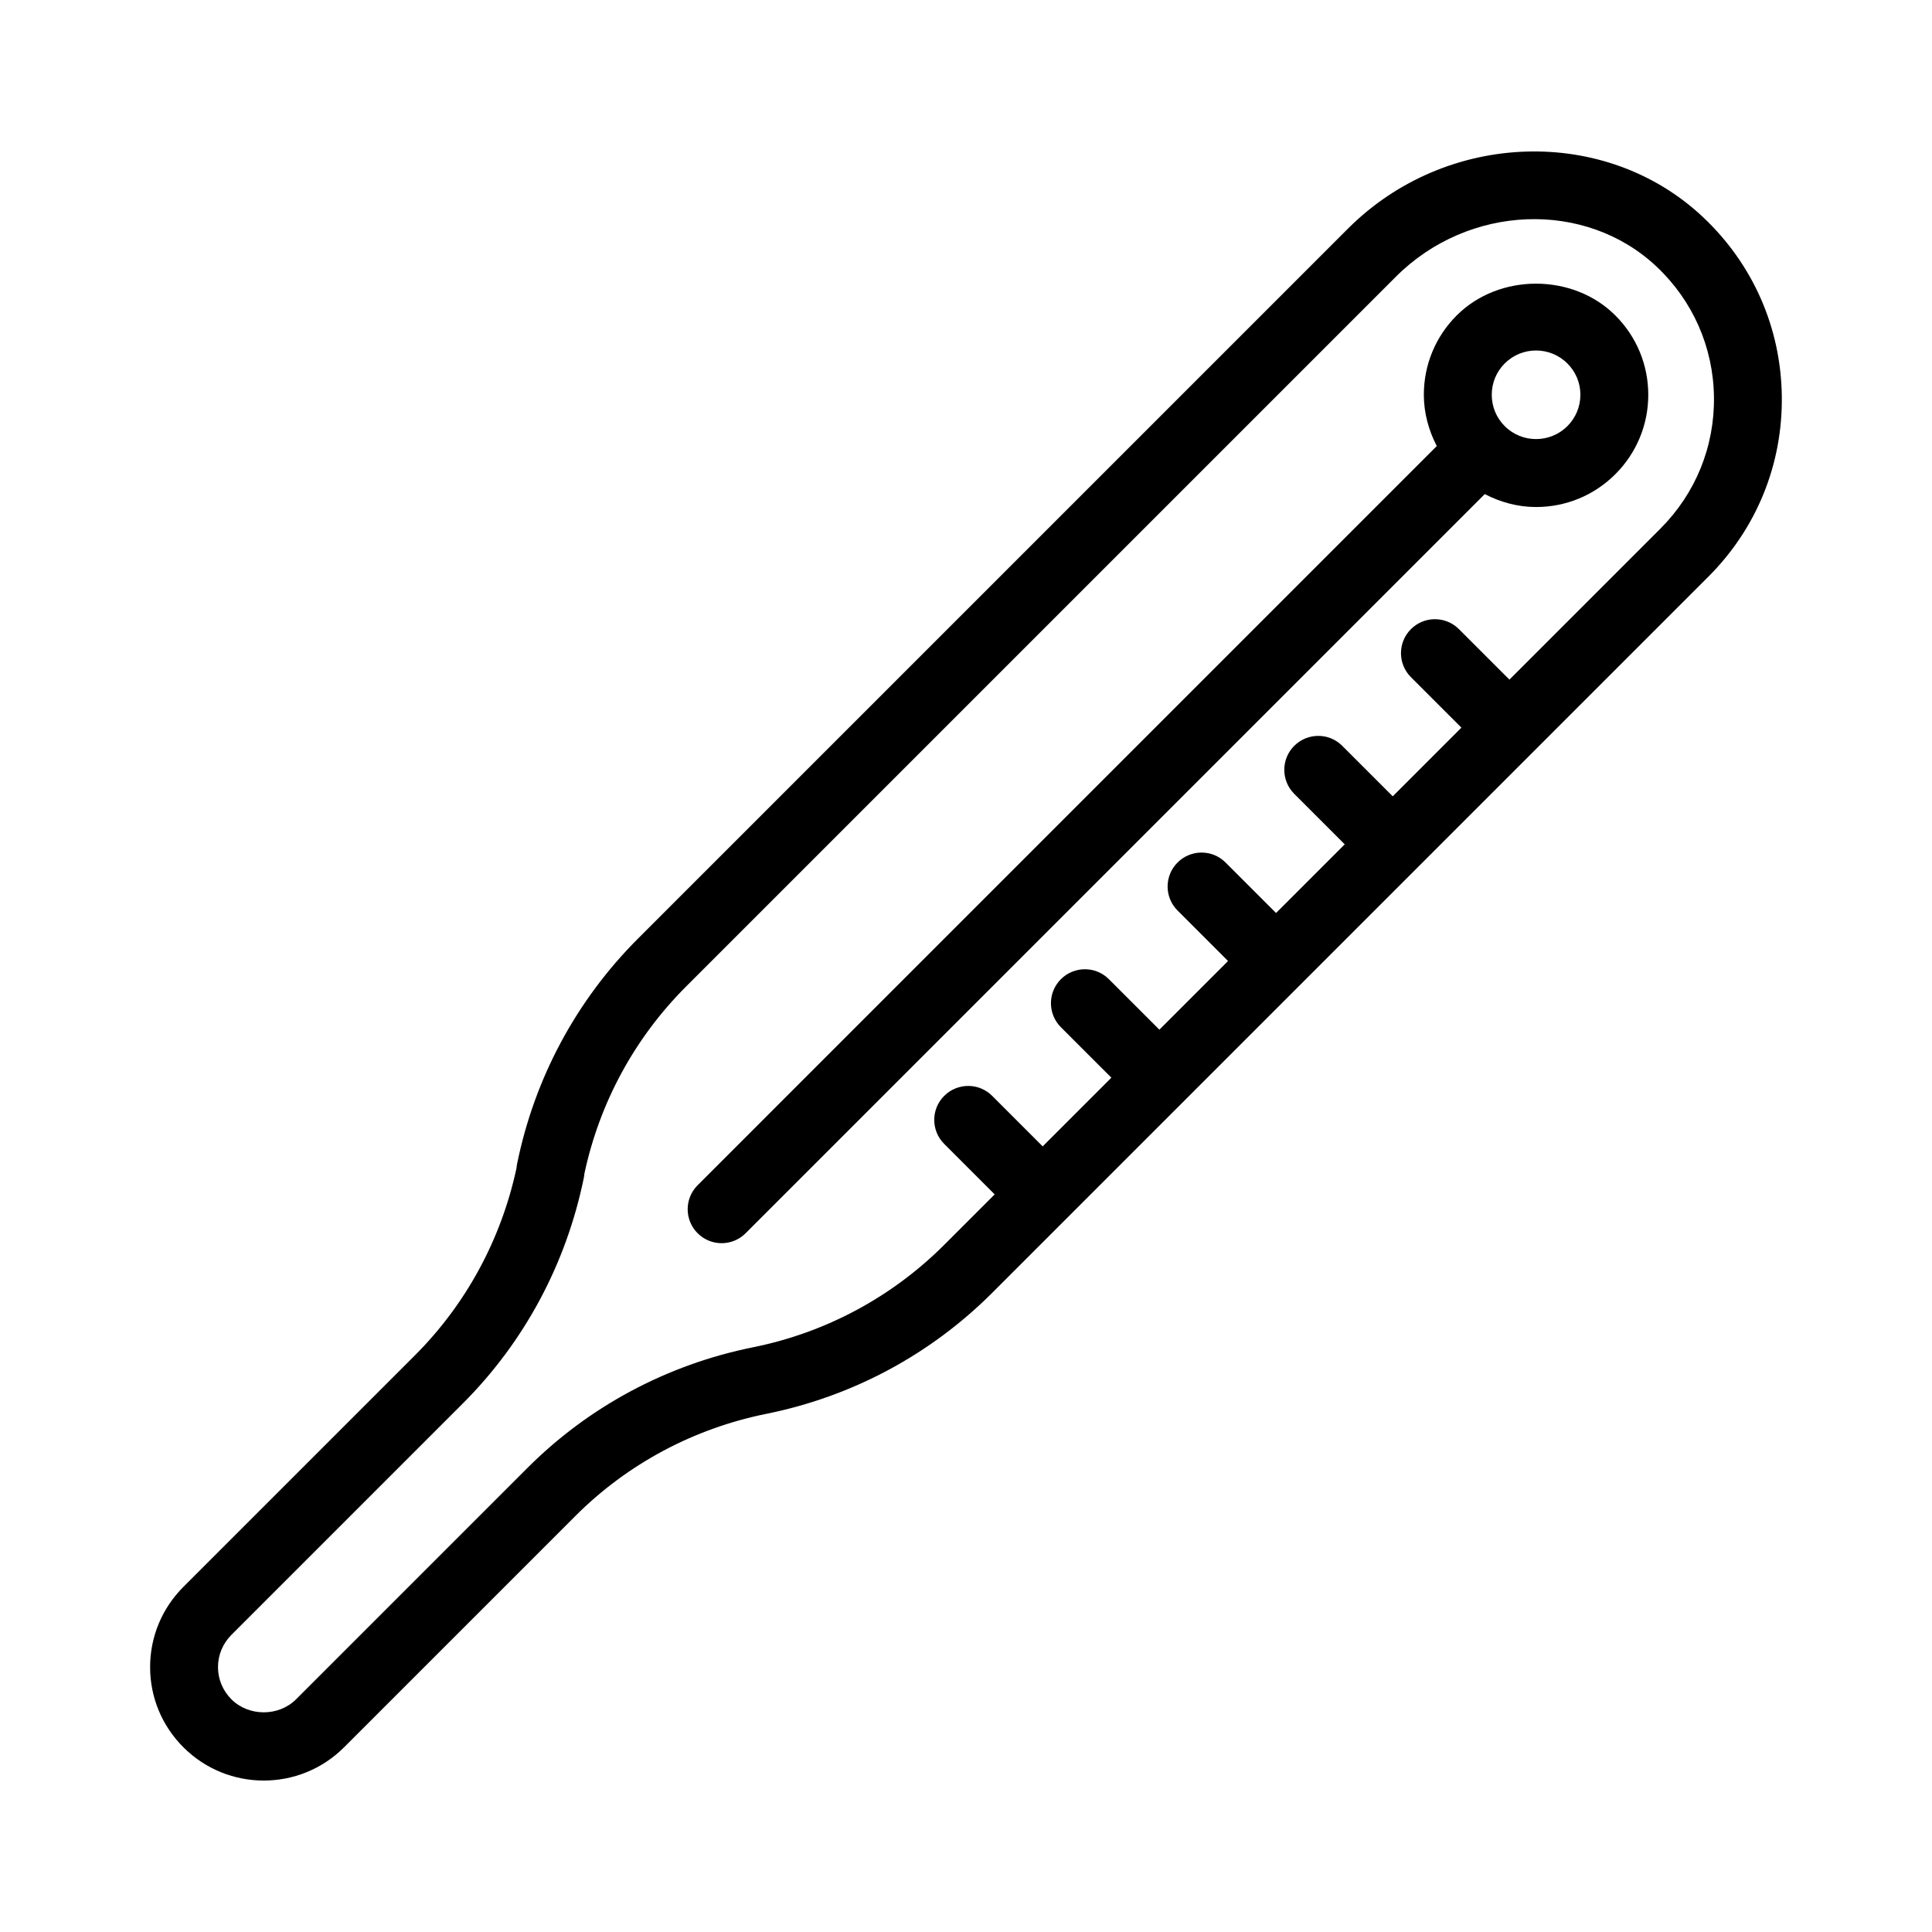
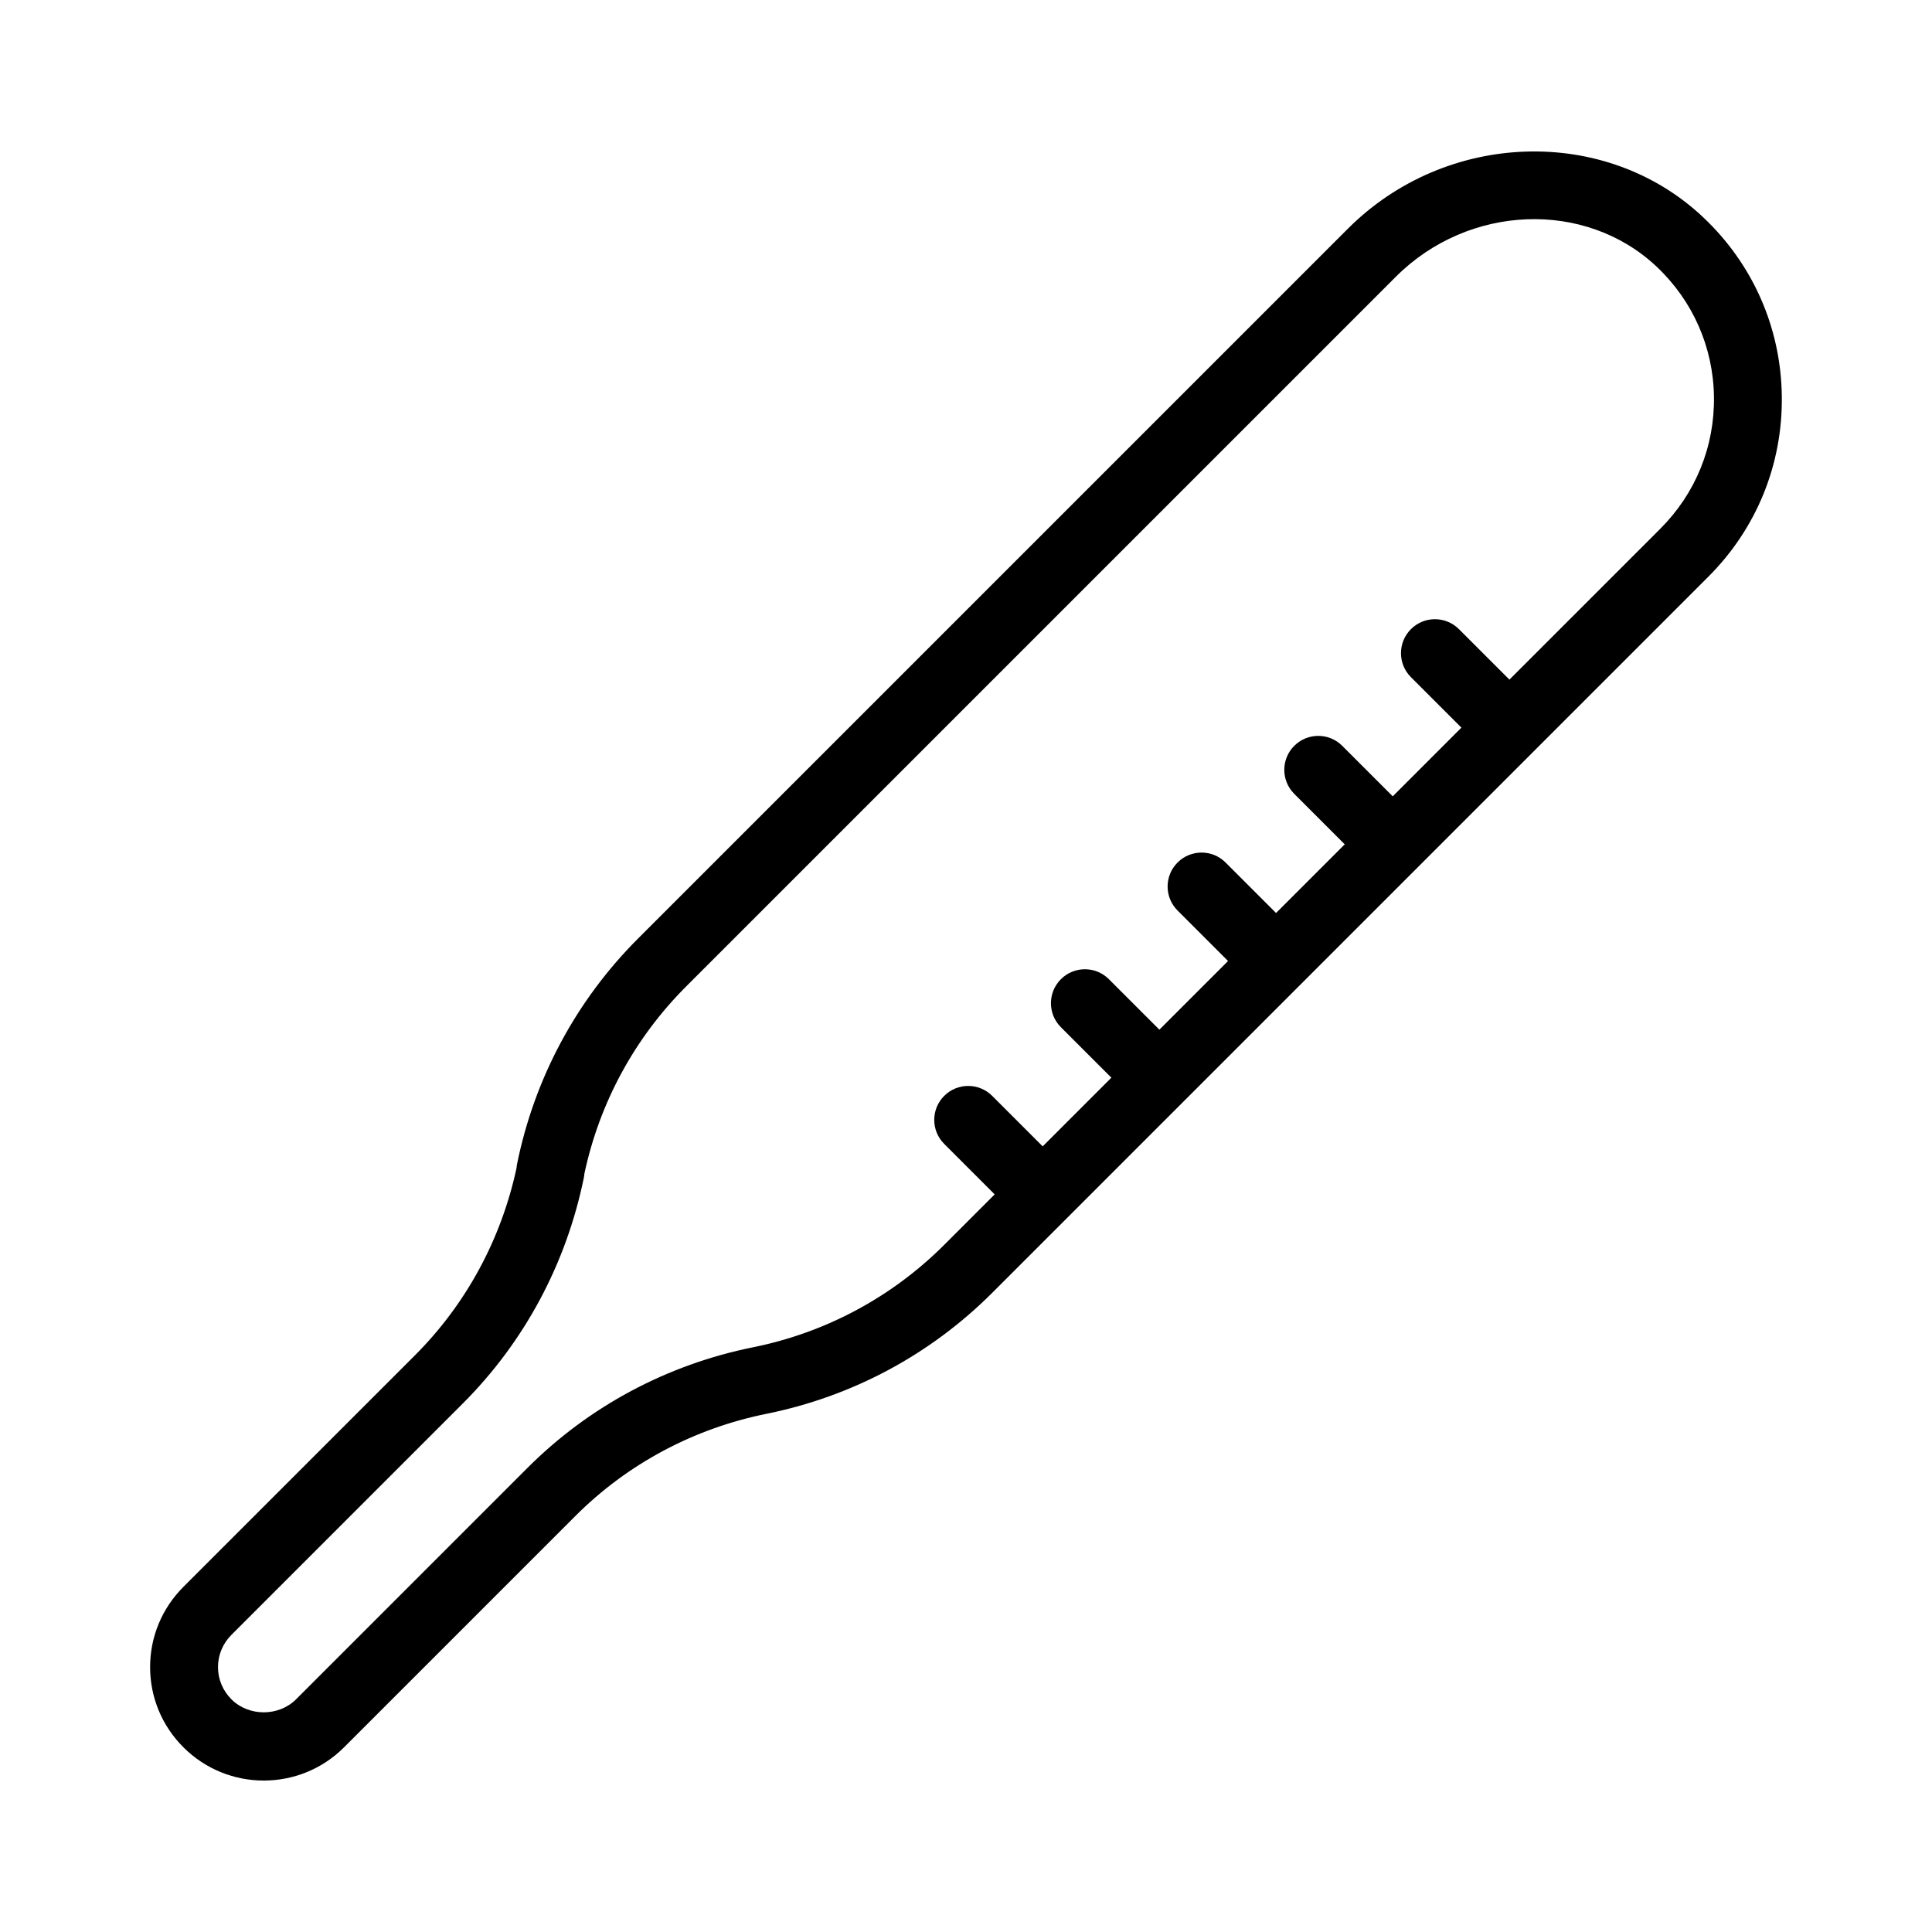
<svg xmlns="http://www.w3.org/2000/svg" fill="#000000" width="800px" height="800px" version="1.1" viewBox="144 144 512 512">
  <g>
    <path d="m501.22 204.59-188.11 188.11c-16.395 16.391-27.48 37.066-32.086 59.805-0.07 0.348-0.113 0.703-0.141 1.055-4.086 18.938-13.391 36.094-26.965 49.66l-61.297 61.297c-5.703 5.699-8.84 13.254-8.84 21.277 0 8.027 3.137 15.578 8.84 21.27 5.867 5.863 13.574 8.801 21.27 8.801 7.707 0 15.41-2.934 21.277-8.801l61.297-61.297c13.828-13.832 31.363-23.207 50.711-27.105 22.746-4.606 43.418-15.695 59.805-32.082l50.617-50.617c0.004-0.004 0.008-0.004 0.012-0.008s0.004-0.008 0.008-0.012l30.895-30.895c0.004-0.004 0.008-0.004 0.012-0.008 0.004-0.004 0.004-0.008 0.008-0.012l61.82-61.82c0.004-0.004 0.008-0.004 0.012-0.008 0.004-0.004 0.004-0.008 0.008-0.012l46.363-46.363c12.809-12.805 19.723-29.828 19.461-47.926-0.254-18.078-7.652-34.883-20.84-47.324-25.836-24.379-68.086-23.035-94.137 3.016zm82.805 79.504-40.012 40.012-13.379-13.375c-3.516-3.516-9.207-3.516-12.723 0s-3.516 9.211 0 12.723l13.379 13.375-18.199 18.203-13.379-13.379c-3.516-3.516-9.207-3.516-12.723 0s-3.516 9.207 0 12.723l13.379 13.379-18.199 18.199-13.379-13.379c-3.516-3.516-9.207-3.516-12.723 0s-3.516 9.207 0 12.723l13.379 13.379-18.195 18.195-13.379-13.375c-3.516-3.516-9.207-3.516-12.723 0-3.516 3.516-3.516 9.211 0 12.723l13.379 13.375-18.203 18.203-13.379-13.379c-3.516-3.516-9.207-3.516-12.723 0s-3.516 9.207 0 12.723l13.379 13.379-13.344 13.344c-13.871 13.871-31.391 23.27-50.641 27.164-22.824 4.598-43.535 15.668-59.875 32.02l-61.297 61.297c-4.594 4.586-12.527 4.574-17.105-0.004-2.301-2.297-3.566-5.328-3.566-8.543s1.266-6.25 3.566-8.555l61.297-61.297c16.316-16.305 27.402-36.98 32.078-59.781 0.078-0.359 0.121-0.73 0.148-1.094 4.023-18.859 13.328-36.008 26.965-49.645l188.11-188.11c19.242-19.23 50.219-20.43 69.082-2.656 9.613 9.07 15.008 21.324 15.199 34.496 0.184 13.195-4.859 25.598-14.199 34.941z" />
-     <path d="m530.04 227.59c-5.613 5.617-8.707 13.086-8.707 21.027 0 4.828 1.27 9.418 3.426 13.59l-195.88 195.89c-3.516 3.516-3.516 9.207 0 12.723 1.758 1.758 4.059 2.637 6.359 2.637s4.606-0.879 6.359-2.637l195.88-195.88c4.168 2.156 8.758 3.426 13.586 3.426 7.949 0 15.418-3.094 21.031-8.711 5.613-5.617 8.715-13.086 8.715-21.027s-3.102-15.41-8.715-21.023c-11.223-11.23-30.824-11.246-42.055-0.008zm29.336 29.336c-4.594 4.582-12.035 4.574-16.613 0-2.215-2.219-3.434-5.172-3.434-8.309 0-3.137 1.223-6.086 3.434-8.301 2.293-2.289 5.297-3.434 8.301-3.434 3.012 0 6.019 1.148 8.312 3.441 2.223 2.215 3.445 5.16 3.445 8.297 0 3.133-1.23 6.086-3.445 8.305z" />
  </g>
</svg>